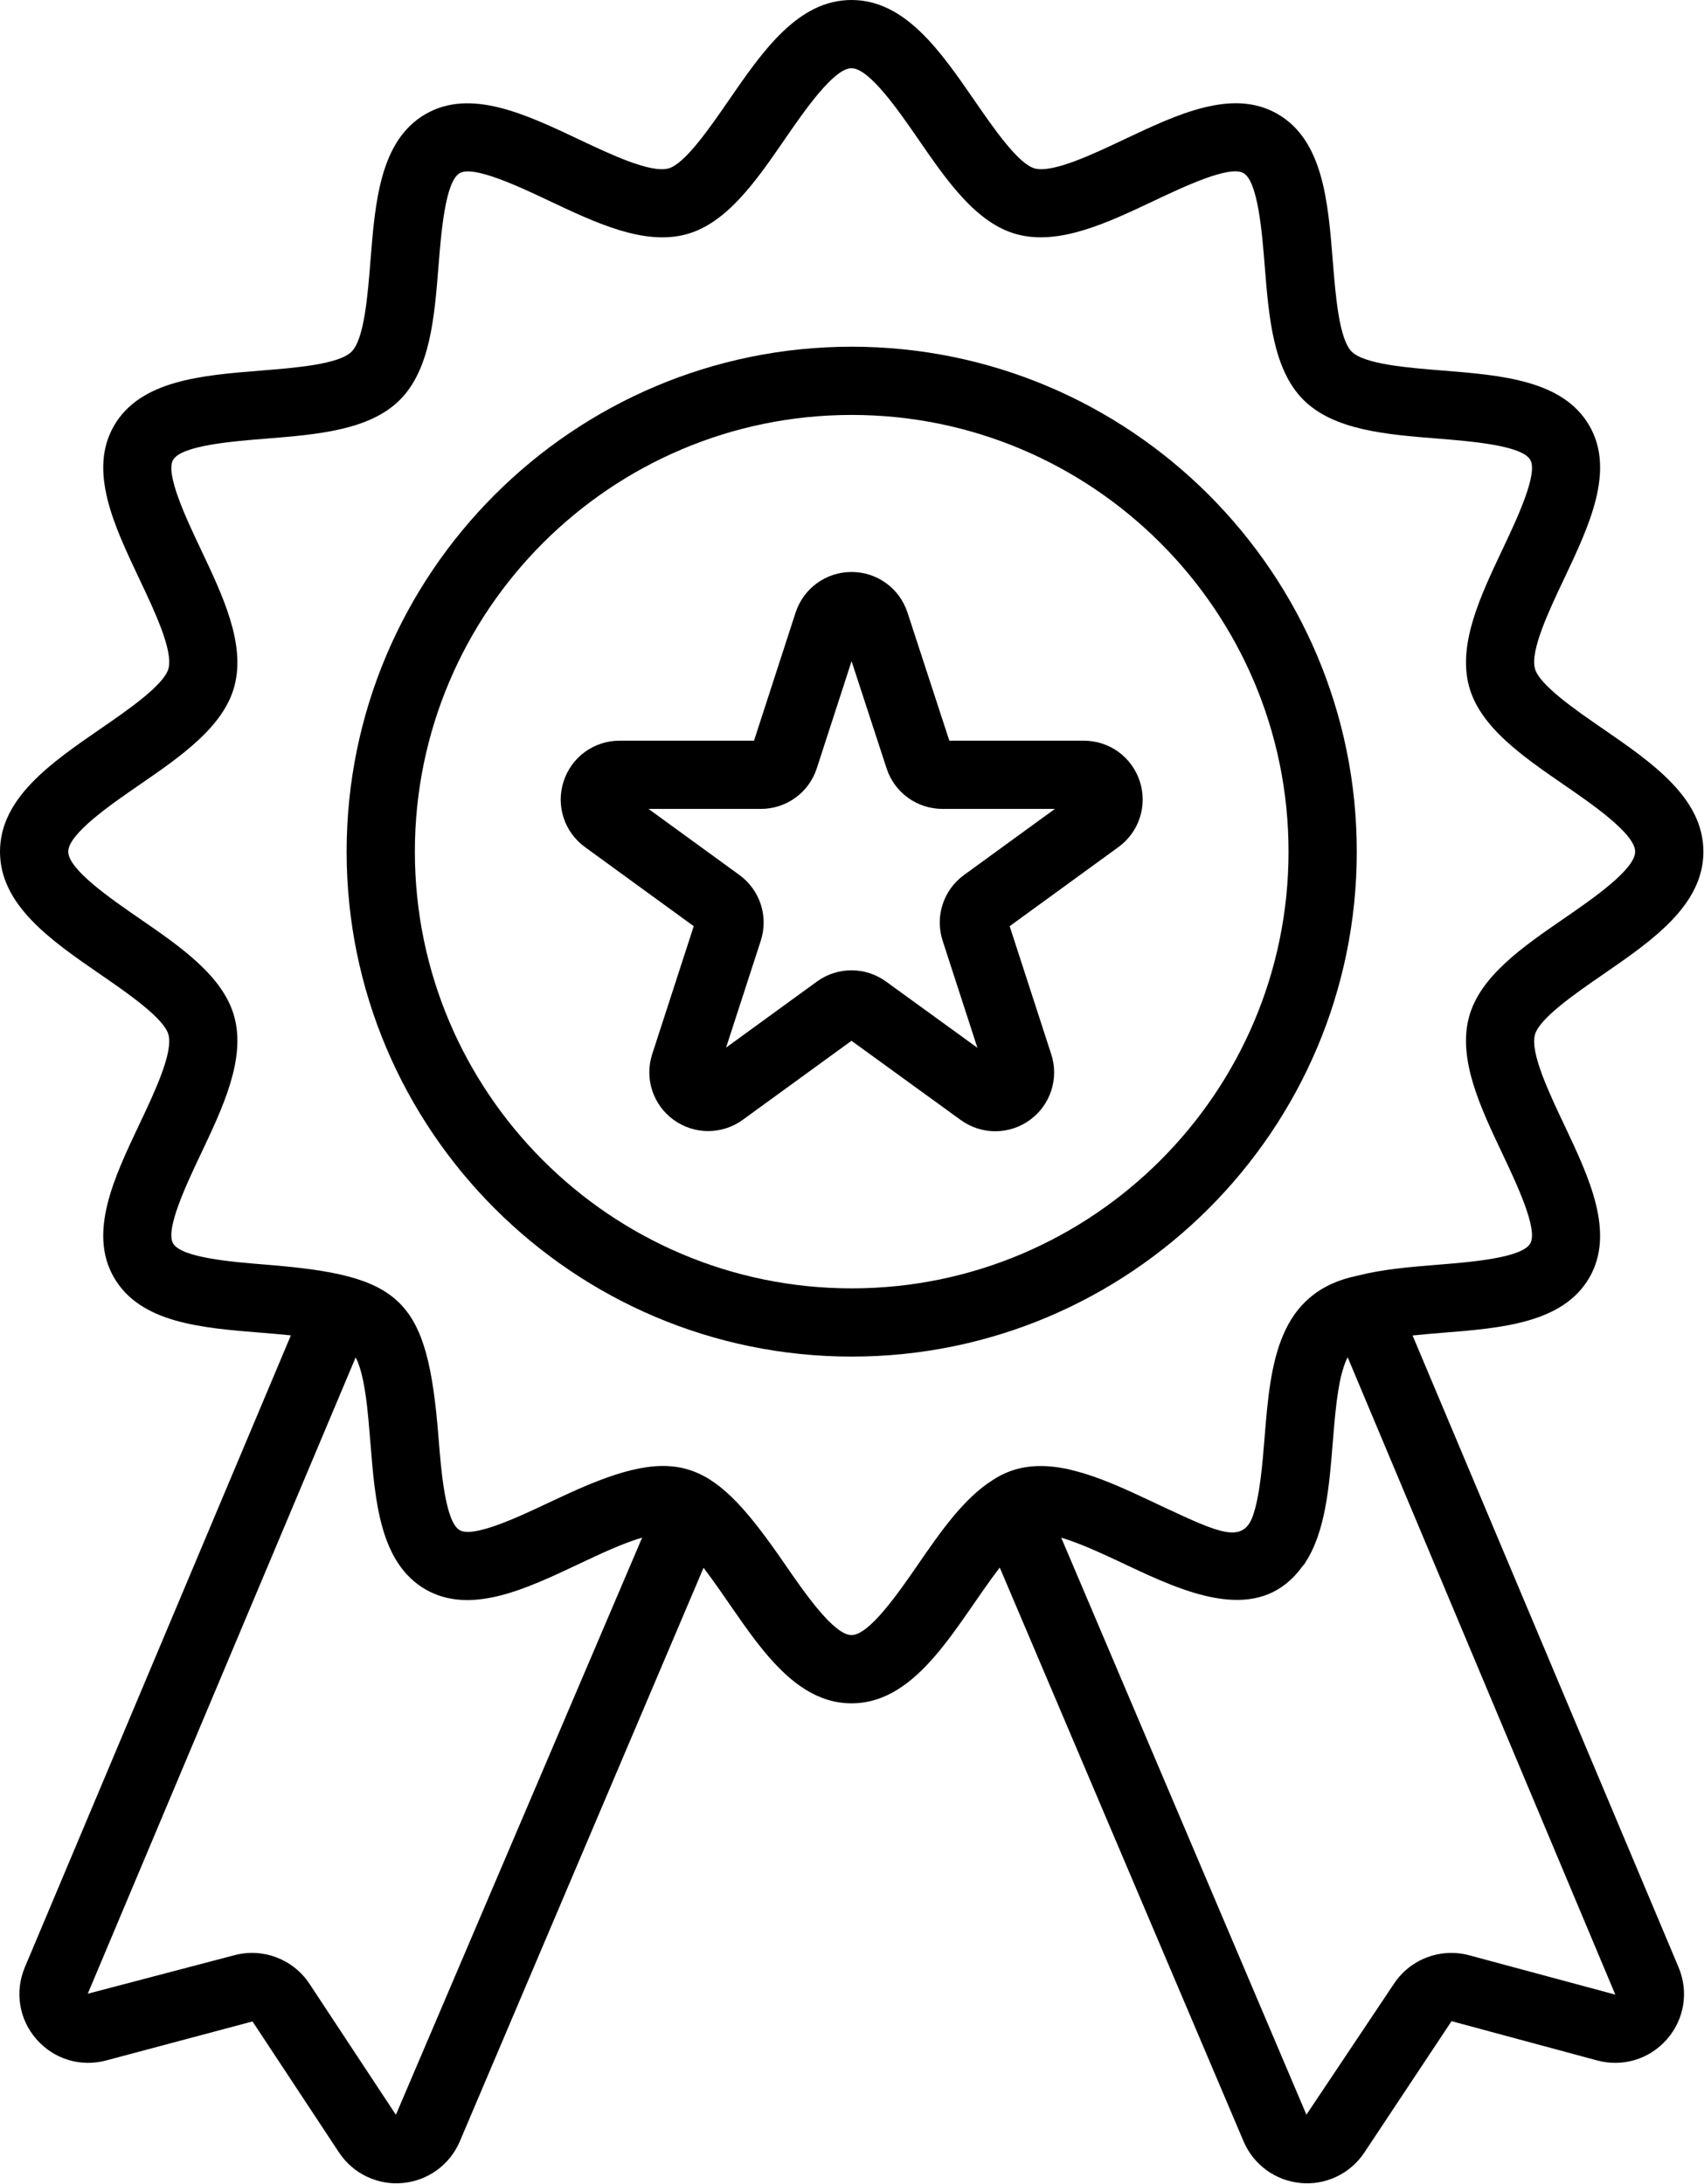
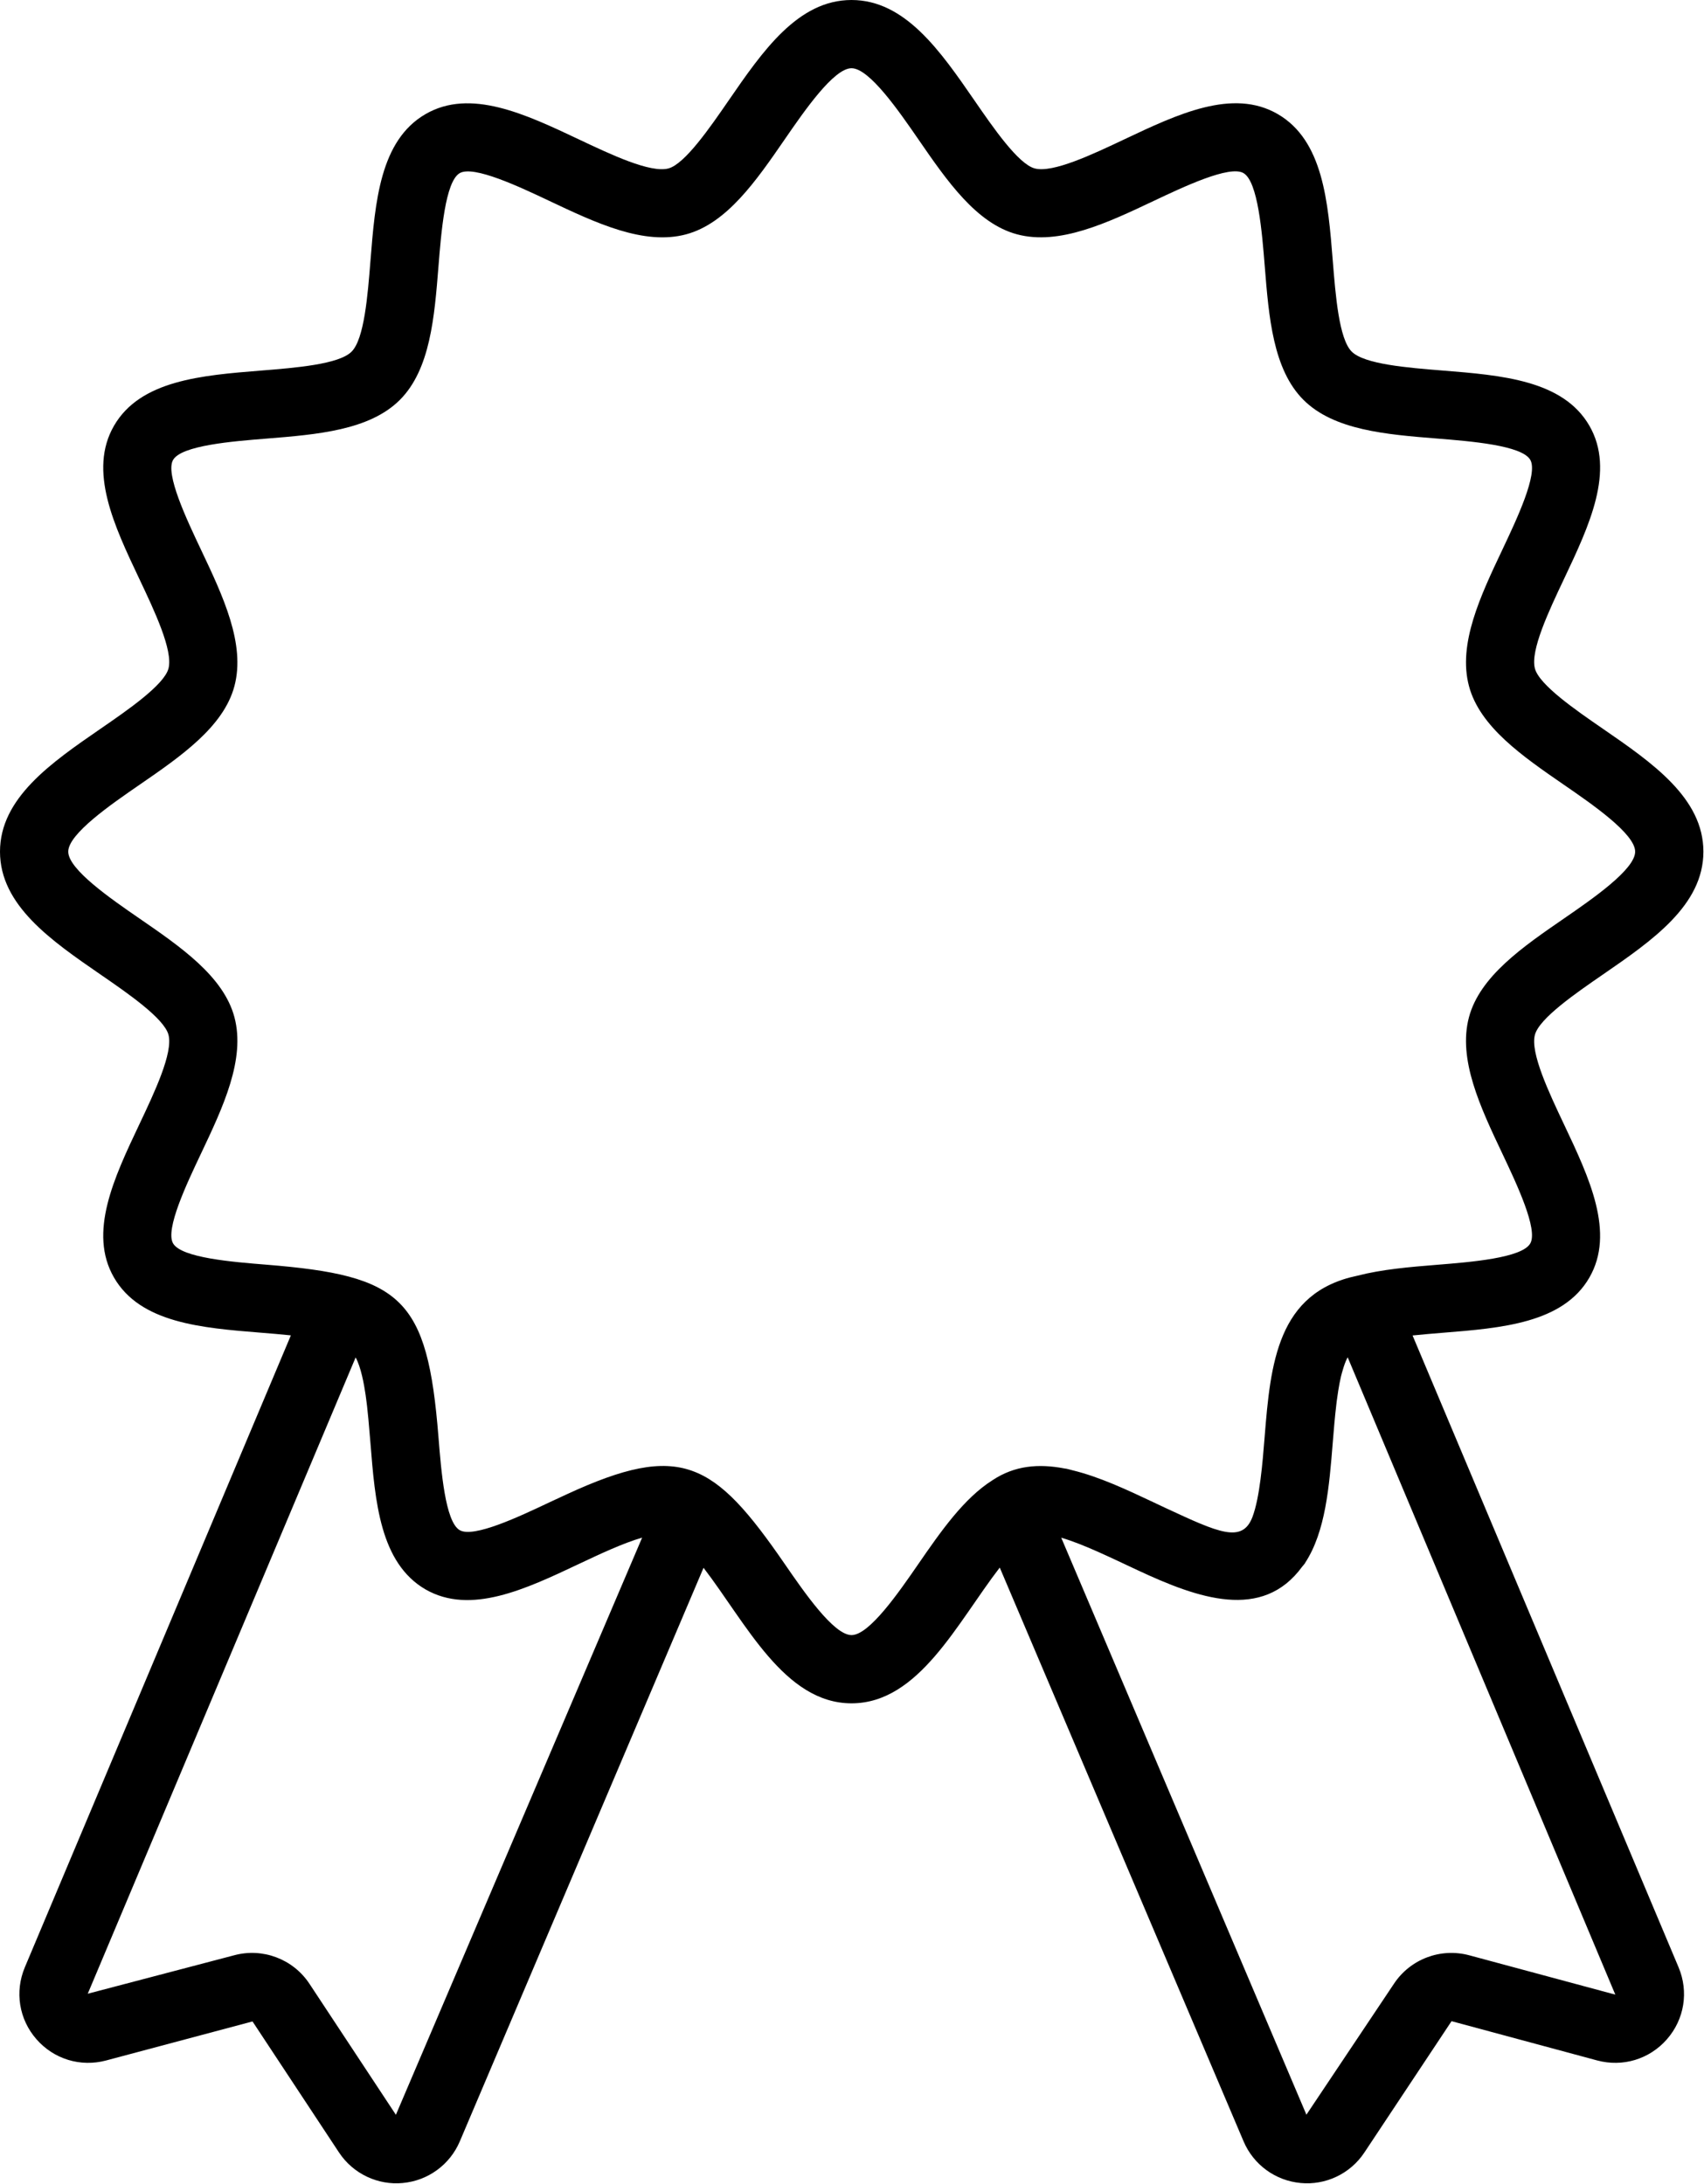
<svg xmlns="http://www.w3.org/2000/svg" width="100%" height="100%" viewBox="0 0 376 482" version="1.1" xml:space="preserve" style="fill-rule:evenodd;clip-rule:evenodd;stroke-linejoin:round;stroke-miterlimit:2;">
  <g transform="matrix(1,0,0,1,-68.066,-15.059)">
    <path d="M421.706,230.184C432.632,222.654 443.934,214.871 443.934,203.029C443.934,191.184 432.632,183.4 421.706,175.871C415.805,171.809 407.724,166.242 406.757,162.614C405.695,158.639 409.849,149.864 413.187,142.816C418.746,131.066 424.5,118.919 418.768,109.011C412.96,98.97 399.437,97.886 386.364,96.838C378.684,96.224 369.125,95.456 366.327,92.662C363.533,89.867 362.768,80.309 362.154,72.625C361.107,59.551 360.026,46.033 349.985,40.224C340.07,34.492 327.93,40.242 316.184,45.801C309.132,49.139 300.36,53.294 296.379,52.231C292.75,51.264 287.188,43.184 283.125,37.287C275.592,26.36 267.805,15.059 255.96,15.059C244.118,15.059 236.335,26.36 228.809,37.287C224.746,43.187 219.184,51.264 215.559,52.235C211.577,53.301 202.816,49.147 195.765,45.809C184.011,40.25 171.864,34.503 161.963,40.242C151.926,46.051 150.849,59.57 149.809,72.639C149.199,80.323 148.438,89.882 145.643,92.676C142.853,95.47 133.294,96.239 125.614,96.853C112.544,97.904 99.026,98.989 93.221,109.029C87.489,118.941 93.243,131.084 98.809,142.831C102.147,149.875 106.301,158.647 105.239,162.621C104.272,166.25 96.191,171.812 90.294,175.875C79.368,183.404 68.066,191.187 68.066,203.029C68.066,214.867 79.368,222.654 90.294,230.18C96.195,234.242 104.272,239.809 105.239,243.434C106.301,247.404 102.147,256.176 98.805,263.228C93.243,274.97 87.489,287.114 93.217,297.022C99.022,307.062 112.54,308.147 125.614,309.198C127.744,309.367 130.014,309.559 132.249,309.79L73.551,449.25C71.279,454.647 72.257,460.735 76.107,465.139C79.96,469.551 85.864,471.342 91.511,469.82L123.787,461.213L142.853,490.11C146.034,494.928 151.53,497.387 156.912,496.875C162.496,496.367 167.331,492.845 169.526,487.684L223.307,361.088C232.665,373.256 241.133,391 255.96,391C270.817,391 279.278,373.205 288.67,361.037L342.474,487.687C344.669,492.845 349.504,496.367 355.088,496.875C360.47,497.387 365.967,494.928 369.147,490.11L388.36,461.154L420.489,469.82C426.14,471.342 432.037,469.551 435.893,465.139C439.743,460.735 440.721,454.647 438.452,449.253L379.759,309.812C381.985,309.581 384.243,309.393 386.364,309.22C399.438,308.176 412.956,307.092 418.765,297.051C424.496,287.139 418.746,274.992 413.184,263.242C409.849,256.191 405.695,247.419 406.757,243.448C407.724,239.816 415.805,234.25 421.706,230.184ZM155.423,481.816L136.36,452.919C132.723,447.404 126.001,444.912 119.721,446.614L87.43,455.095L146.54,314.658C147.714,316.808 148.388,320.51 148.738,322.923C148.852,323.955 149.108,324.807 149.798,333.441C150.838,346.5 151.912,360.003 161.949,365.856C171.871,371.551 184.007,365.823 195.739,360.272C200.276,358.132 205.522,355.647 209.757,354.434L155.423,481.816ZM392.283,446.617C385.963,444.912 379.254,447.434 375.636,452.919L356.335,481.794L302.235,354.448C307.106,355.86 313.105,358.829 319.161,361.654C332.369,367.824 346.603,372.918 355.415,360.823C355.588,360.588 355.811,360.393 355.974,360.15C356.017,360.088 356.042,360.014 356.084,359.948C360.559,353.088 361.372,343.143 362.151,333.43C362.366,330.731 362.607,327.809 362.941,325.022C362.967,324.801 362.991,324.573 363.018,324.353C363.12,323.551 363.236,322.772 363.358,322.007C363.54,320.875 363.742,319.79 363.978,318.794C364.08,318.36 364.2,317.978 364.314,317.581C364.614,316.54 364.94,315.573 365.336,314.823C365.37,314.757 365.409,314.702 365.445,314.639L424.496,455.294C407.416,450.693 391.394,446.378 392.283,446.617ZM399.574,269.684C402.732,276.36 407.504,286.441 405.728,289.507C403.875,292.713 392.614,293.614 385.158,294.213C379.123,294.695 373.002,295.22 367.565,296.625C349.933,300.279 348.415,315.934 347.114,332.25C346.667,337.834 346.051,345.562 344.435,349.86C342.189,355.763 336.952,353.319 325.381,347.945C325.352,347.93 325.322,347.915 325.292,347.904C324.621,347.584 324.388,347.483 322.625,346.647C316.674,343.831 310.614,341 304.747,339.573C304.312,339.47 303.872,339.331 303.441,339.239C303.276,339.206 303.116,339.198 302.951,339.165C297.241,338.065 291.932,338.516 287.053,341.768C280.746,345.757 275.658,353.062 270.721,360.228C266.408,366.485 259.893,375.941 255.96,375.941C252.033,375.941 245.522,366.485 241.213,360.228C225.61,337.563 218.306,333.238 193.171,344.845C191.43,345.649 190.428,346.109 189.32,346.632C182.647,349.79 172.57,354.555 169.504,352.783C166.305,350.93 165.412,339.669 164.816,332.217C162.372,301.469 156.752,296.596 126.82,294.187C119.368,293.588 108.107,292.684 106.254,289.485C104.482,286.419 109.254,276.342 112.415,269.676C117.265,259.441 122.276,248.86 119.79,239.544C117.386,230.555 107.956,224.059 98.838,217.779C92.581,213.47 83.125,206.956 83.125,203.029C83.125,199.099 92.581,192.588 98.835,188.279C107.956,181.996 117.386,175.5 119.79,166.507C122.276,157.198 117.265,146.617 112.415,136.382C109.257,129.713 104.482,119.636 106.257,116.57C108.107,113.367 119.368,112.463 126.82,111.867C138.011,110.967 149.585,110.037 156.298,103.323C163.011,96.603 163.93,85.029 164.82,73.834C165.415,66.382 166.309,55.125 169.507,53.272C172.57,51.511 182.651,56.264 189.324,59.423C199.559,64.264 210.14,69.272 219.449,66.783C228.438,64.378 234.934,54.948 241.213,45.831C245.522,39.573 252.033,30.117 255.96,30.117C259.893,30.117 266.412,39.573 270.724,45.831C277.004,54.948 283.5,64.375 292.489,66.779C301.805,69.264 312.393,64.257 322.625,59.412C329.294,56.257 339.382,51.485 342.441,53.257C345.647,55.11 346.548,66.375 347.143,73.831C348.04,85.022 348.963,96.595 355.68,103.312C362.397,110.025 373.971,110.952 385.162,111.849C392.614,112.448 403.879,113.349 405.732,116.551C407.507,119.617 402.735,129.698 399.577,136.371C394.732,146.603 389.721,157.187 392.21,166.5C394.61,175.492 404.04,181.989 413.162,188.272C419.419,192.581 428.875,199.095 428.875,203.029C428.875,206.959 419.419,213.474 413.162,217.787C404.04,224.066 394.61,230.566 392.206,239.559C389.721,248.871 394.728,259.452 399.574,269.684Z" style="fill-rule:nonzero;" />
-     <path d="M256,91.581C194.548,91.581 144.551,141.573 144.551,203.029C144.551,264.478 194.548,314.474 256,314.474C317.452,314.474 367.449,264.478 367.449,203.029C367.449,141.573 317.452,91.581 256,91.581ZM256,299.415C202.849,299.415 159.61,256.176 159.61,203.029C159.61,149.878 202.849,106.639 256,106.639C309.151,106.639 352.39,149.878 352.39,203.029C352.39,256.176 309.151,299.415 256,299.415Z" style="fill-rule:nonzero;" />
-     <path d="M307.224,178.537L277.544,178.537L268.305,150.25C266.555,144.897 261.596,141.301 255.963,141.301L255.956,141.301C250.316,141.305 245.36,144.912 243.614,150.275L234.445,178.537L204.776,178.537C199.136,178.537 194.176,182.139 192.434,187.503C190.687,192.867 192.581,198.698 197.14,202.018L221.143,219.478L211.982,247.713C210.243,253.077 212.14,258.908 216.706,262.22C221.265,265.529 227.404,265.529 231.963,262.213L255.952,244.772L280.059,262.257C284.656,265.593 290.795,265.541 295.316,262.25C299.875,258.934 301.768,253.106 300.029,247.742L290.857,219.478L314.86,202.014C319.419,198.698 321.313,192.867 319.566,187.503C317.824,182.139 312.864,178.537 307.224,178.537ZM280.772,208.187C276.221,211.503 274.327,217.331 276.066,222.691L283.739,246.323L263.574,231.698C261.294,230.044 258.621,229.217 255.949,229.217C253.276,229.217 250.599,230.044 248.316,231.706L228.279,246.275L235.934,222.691C237.673,217.331 235.779,211.503 231.224,208.184L211.165,193.595L235.952,193.595C241.599,193.595 246.563,189.989 248.301,184.621L255.971,160.985L263.699,184.643C265.445,190 270.404,193.595 276.04,193.595L300.835,193.595L280.772,208.187Z" style="fill-rule:nonzero;" />
  </g>
</svg>